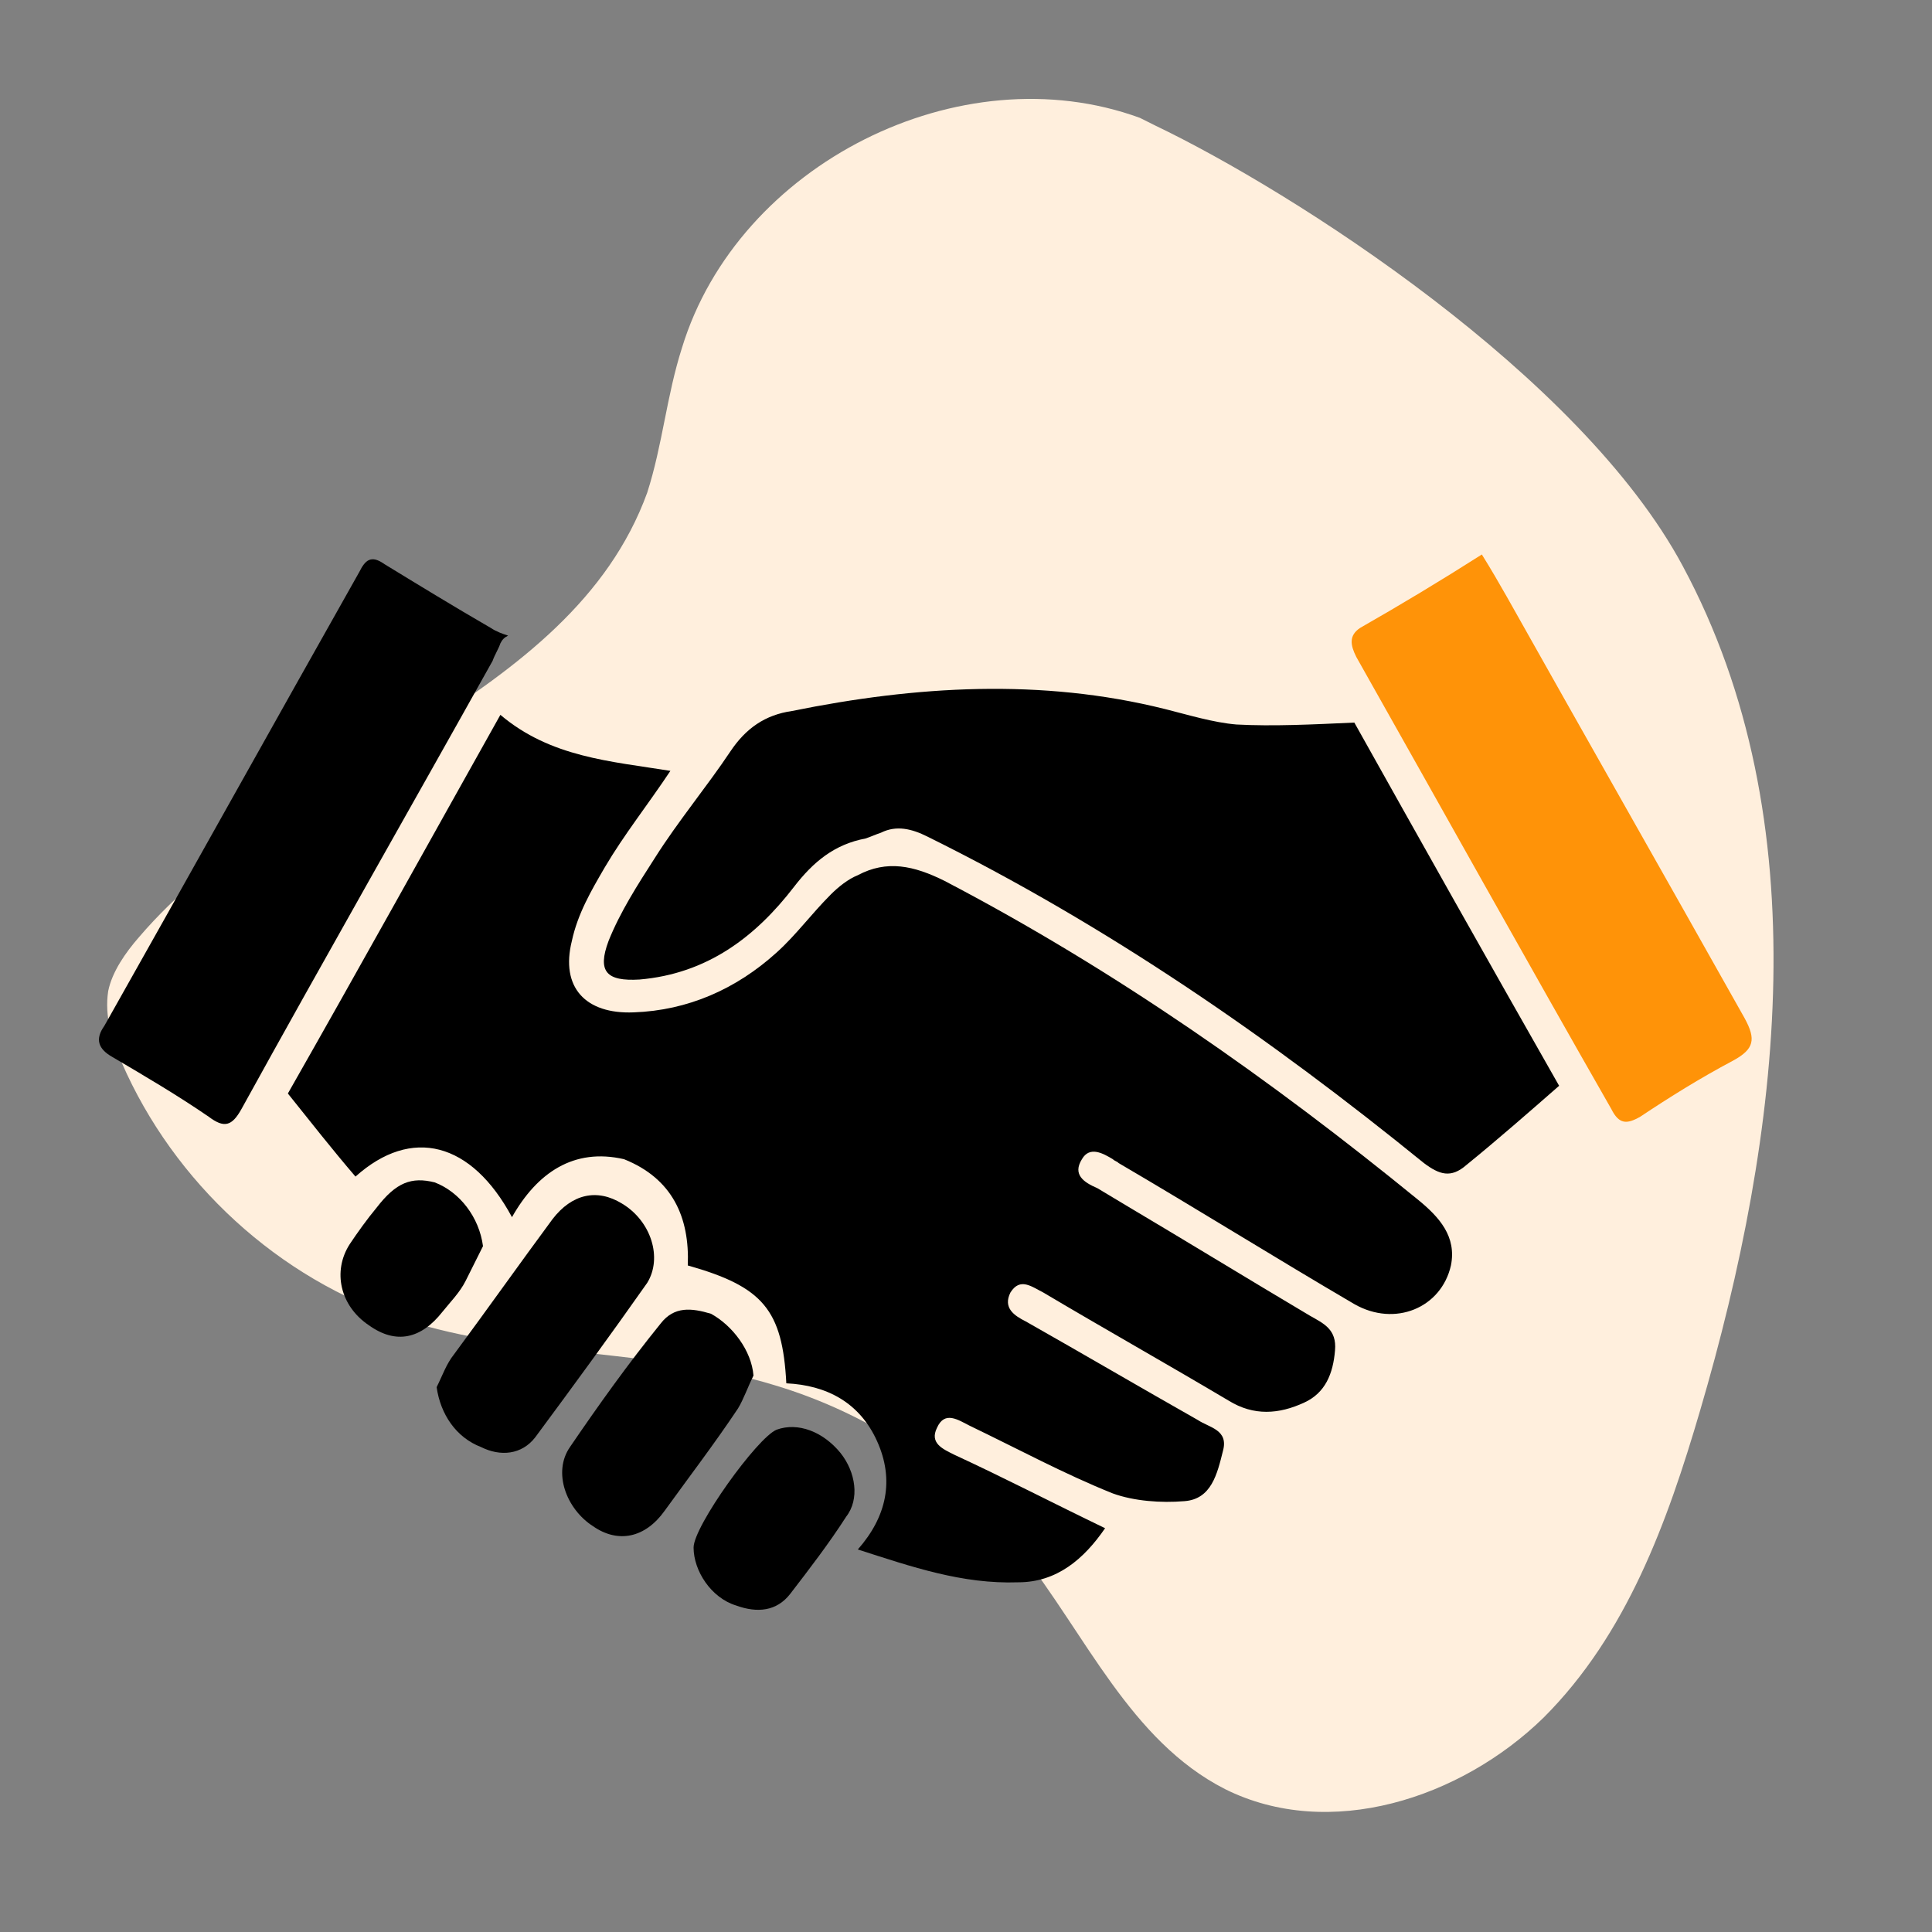
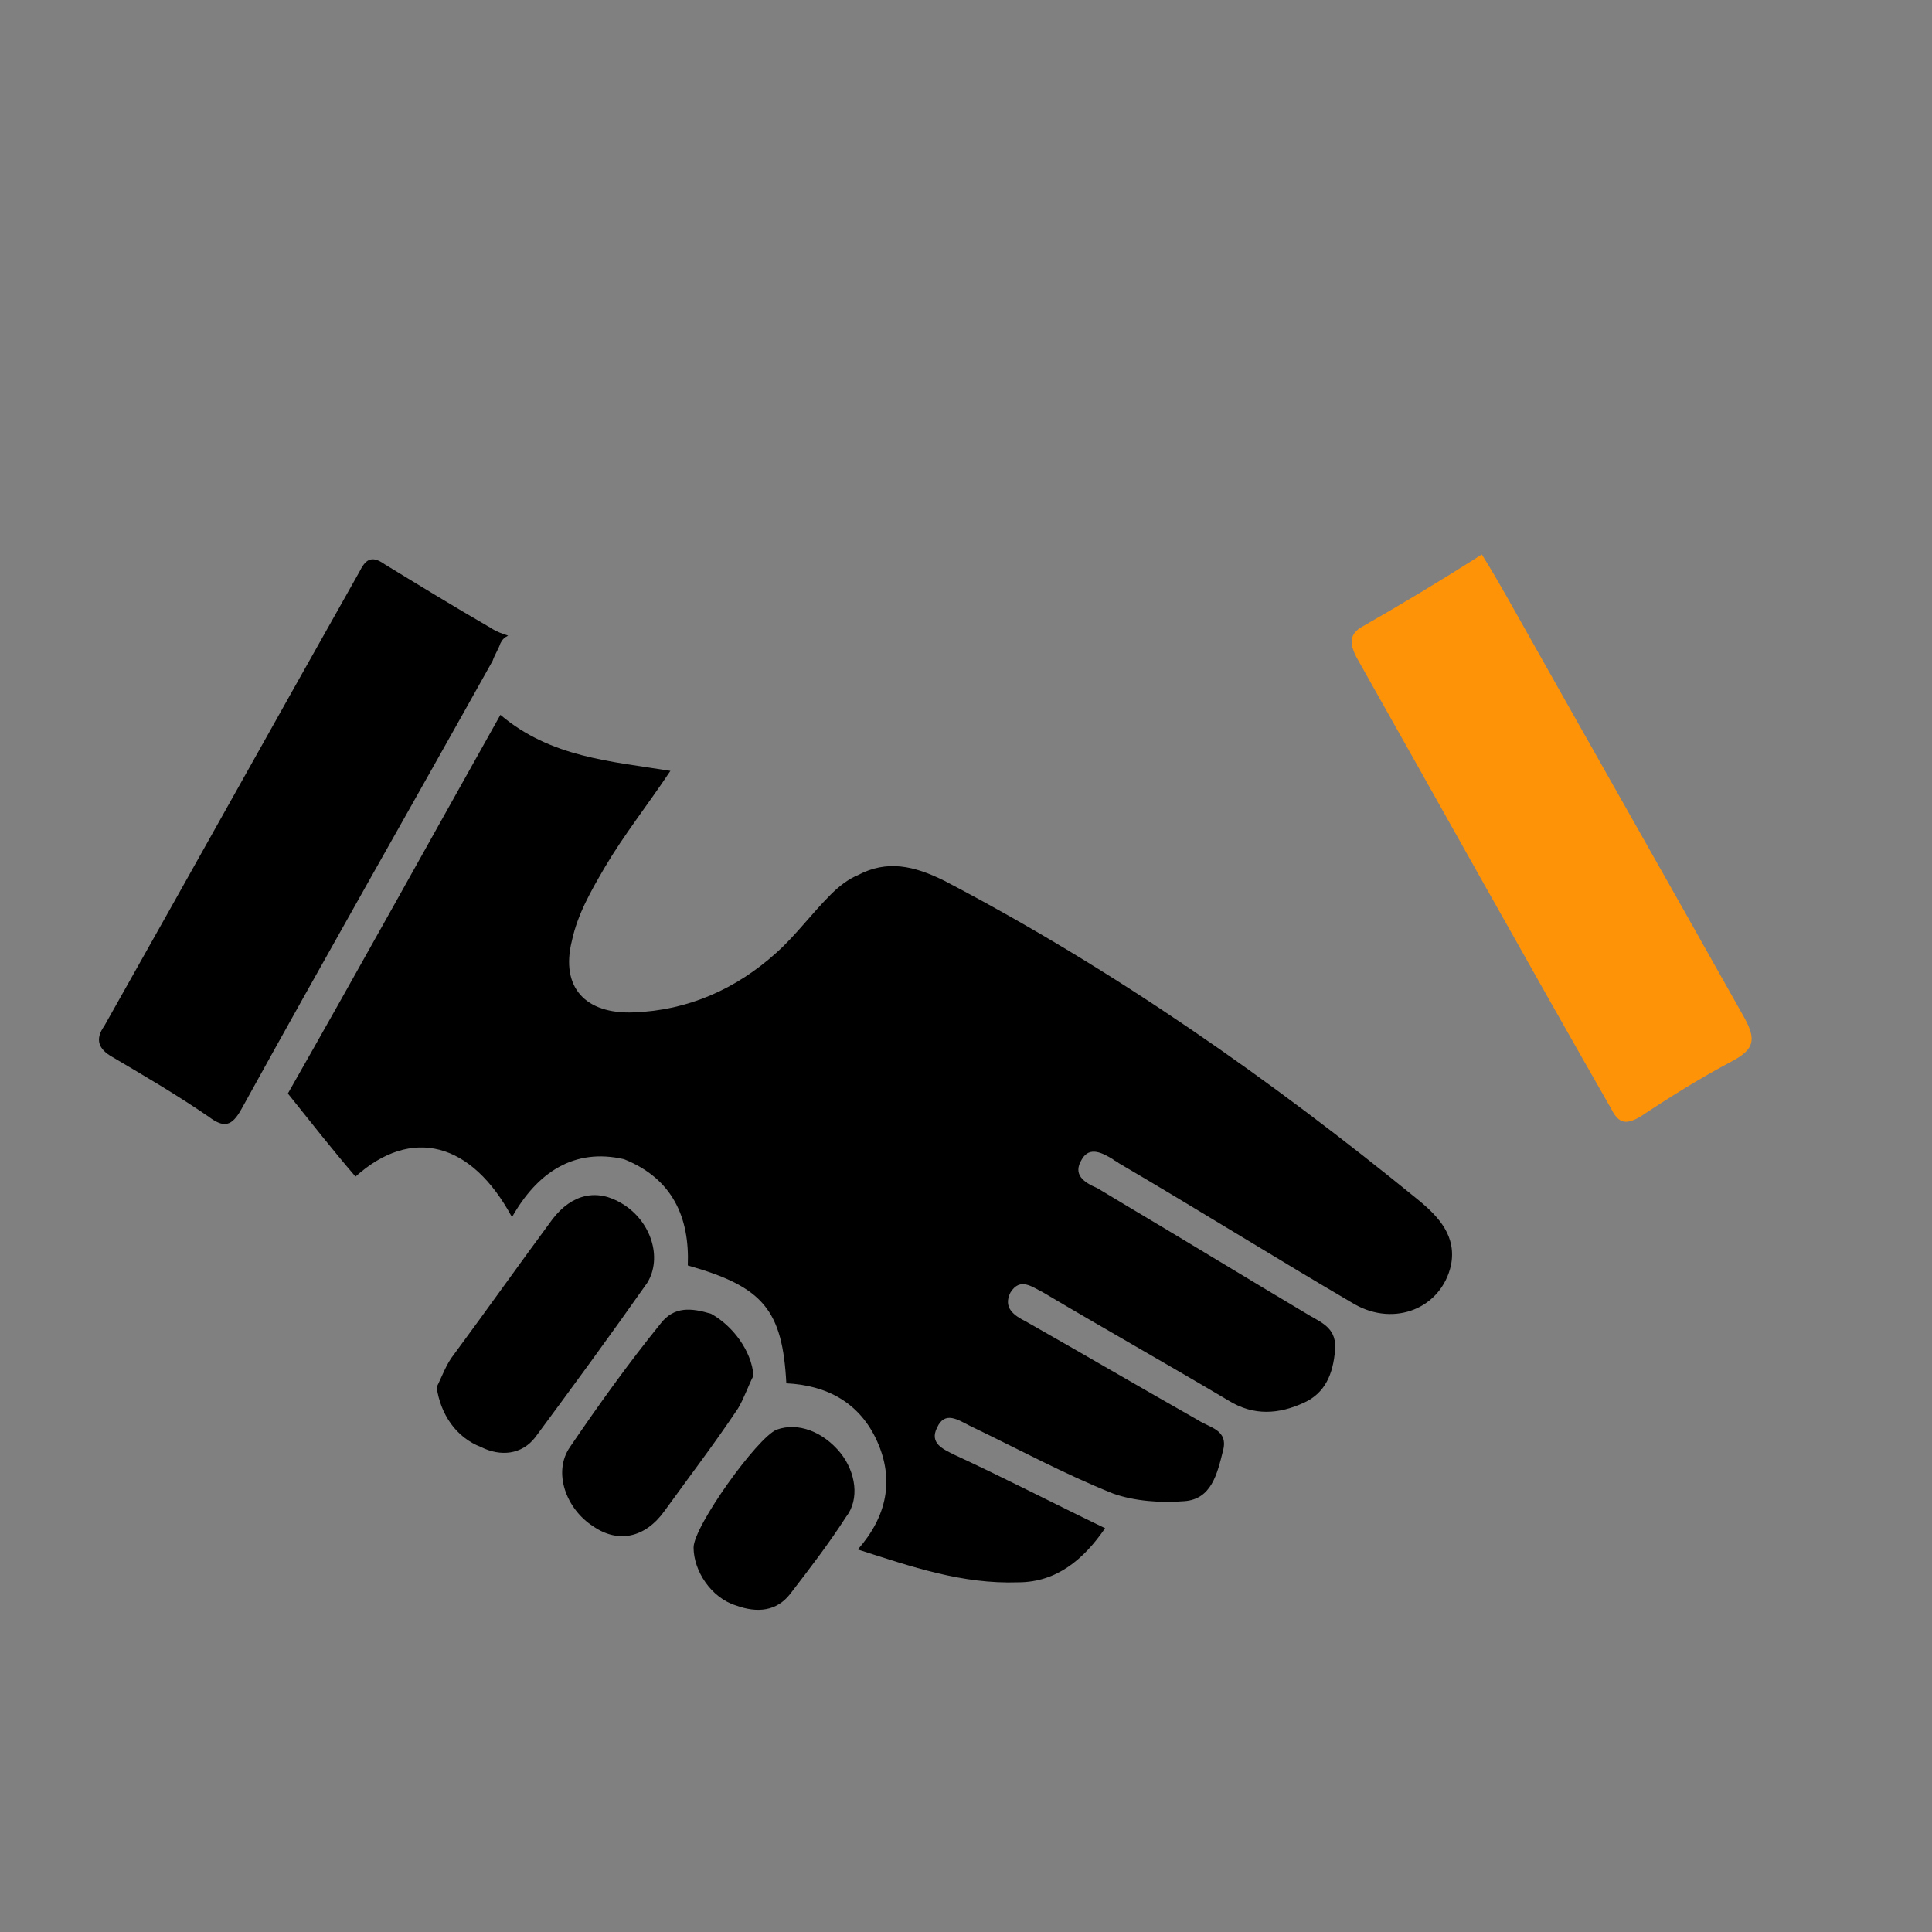
<svg xmlns="http://www.w3.org/2000/svg" id="Layer_1" x="0px" y="0px" viewBox="0 0 100 100" style="enable-background:new 0 0 100 100;" xml:space="preserve">
  <rect x="0" y="0" width="100" height="100" fill="#808080" stroke="none" />
  <style type="text/css">	.st0{fill:#FFEFDD;}	.st1{fill:#FF9308;}</style>
  <g>
-     <path class="st0" d="M59,6.1c-9.3-3.4-20.8,2.4-23.7,11.9c-0.8,2.5-1,5-1.8,7.5C29.5,36.5,14.9,39.5,7.2,48.5  c-0.7,0.8-1.4,1.8-1.6,2.8c-0.2,1.3,0.2,2.6,0.7,3.7c2.7,6.2,8.1,11.2,14.6,13.3c6.2,2,13,1.5,19.2,3.4c5,1.5,9.5,4.5,12.7,8.6  c3.4,4.3,5.7,9.8,10.6,12.3c5.4,2.7,12.2,0.5,16.5-3.7c4.3-4.3,6.4-10.1,8.1-15.9c4.2-14.3,6.2-30.5-0.9-43.7  C81.8,19.4,66.9,9.9,59.8,6.5" />
-   </g>
+     </g>
  <g>
    <path d="M26.5,63c-2.1-3.9-5.2-4.7-8.1-2.1c-1.2-1.4-2.3-2.8-3.5-4.3c3.7-6.5,7.3-13,11-19.6c2.6,2.2,5.7,2.4,8.8,2.9  c-1.2,1.8-2.4,3.3-3.4,5c-0.7,1.2-1.4,2.4-1.7,3.8c-0.6,2.4,0.7,3.8,3.2,3.7c2.8-0.1,5.3-1.2,7.4-3.1c1-0.9,1.8-2,2.8-3  c0.4-0.4,0.9-0.8,1.4-1c1.5-0.8,2.9-0.5,4.5,0.3c8.8,4.6,16.9,10.3,24.5,16.5c1.1,0.9,2,1.9,1.7,3.4c-0.5,2.2-2.9,3.2-5,2  c-4.1-2.4-8.1-4.9-12.2-7.3c-0.1-0.1-0.2-0.1-0.3-0.2c-0.5-0.3-1.2-0.7-1.6,0c-0.5,0.8,0.1,1.2,0.8,1.5c0.5,0.3,1,0.6,1.5,0.9  c3.2,1.9,6.3,3.8,9.5,5.7c0.7,0.4,1.4,0.7,1.3,1.8c-0.1,1.2-0.5,2.2-1.6,2.7c-1.3,0.6-2.6,0.7-3.9-0.1c-3.2-1.9-6.4-3.7-9.6-5.6  c-0.6-0.3-1.2-0.8-1.7,0c-0.4,0.8,0.2,1.2,0.8,1.5c3,1.7,5.9,3.4,8.9,5.1c0.6,0.4,1.6,0.5,1.3,1.6c-0.3,1.2-0.6,2.5-2,2.6  c-1.2,0.1-2.6,0-3.7-0.4c-2.5-1-4.9-2.3-7.4-3.5c-0.6-0.3-1.3-0.8-1.7,0.1c-0.4,0.8,0.3,1.1,0.9,1.4c2.6,1.2,5.1,2.5,7.8,3.8  c-1.1,1.6-2.5,2.8-4.5,2.8c-2.9,0.1-5.5-0.8-8.3-1.7c1.5-1.7,1.9-3.6,1-5.6c-0.9-2-2.6-2.9-4.7-3c-0.2-3.8-1.2-5-5.1-6.1  c0.1-2.5-0.8-4.5-3.3-5.5C29.7,59.4,27.8,60.7,26.5,63z" />
-     <path d="M80.7,56.2c-1.6,1.4-3.2,2.8-4.8,4.1c-0.8,0.7-1.4,0.5-2.2-0.1c-8-6.5-16.4-12.3-25.7-16.9c-0.8-0.4-1.6-0.6-2.4-0.2  c-0.3,0.1-0.5,0.2-0.8,0.3c-1.6,0.3-2.7,1.2-3.7,2.5c-2,2.6-4.5,4.5-8,4.8c-1.7,0.1-2.2-0.4-1.6-2c0.6-1.5,1.5-2.9,2.4-4.3  c1.2-1.9,2.7-3.7,3.9-5.5c0.8-1.2,1.8-1.9,3.2-2.1c6.4-1.3,12.9-1.7,19.3-0.1c1.2,0.3,2.5,0.7,3.7,0.8c1.9,0.1,3.9,0,6.1-0.1  C73.4,43.3,77,49.7,80.7,56.2z" />
    <path d="M25.9,33.3c-0.1,0.3-0.3,0.6-0.4,0.9c-4.3,7.7-8.7,15.4-13,23.2c-0.5,0.9-0.9,1-1.7,0.4c-1.6-1.1-3.3-2.1-5-3.1  c-0.7-0.4-0.9-0.9-0.4-1.6c4.4-7.8,8.8-15.7,13.2-23.5c0.3-0.6,0.6-0.9,1.3-0.4c1.8,1.1,3.6,2.2,5.5,3.3c0.3,0.2,0.6,0.3,0.9,0.4  C26.1,33,26,33.1,25.9,33.3z" />
    <path class="st1" d="M76.7,28.7c0.5,0.8,0.9,1.5,1.3,2.2c4.1,7.3,8.2,14.5,12.3,21.8c0.6,1.1,0.5,1.6-0.6,2.2  c-1.7,0.9-3.3,1.9-4.8,2.9c-0.7,0.4-1.1,0.4-1.5-0.4C79,49.7,74.6,41.8,70.2,34c-0.3-0.6-0.4-1.1,0.2-1.5  C72.5,31.3,74.5,30.1,76.7,28.7z" />
    <path d="M22.6,71.8c0.3-0.6,0.5-1.2,0.9-1.7c1.7-2.3,3.4-4.7,5.1-7c1-1.3,2.3-1.6,3.6-0.8c1.5,0.9,2.1,2.8,1.3,4.1  c-1.9,2.7-3.8,5.3-5.8,8c-0.7,0.9-1.8,1-2.8,0.5C23.6,74.4,22.8,73.2,22.6,71.8z" />
    <path d="M39,71.2c-0.3,0.6-0.5,1.2-0.8,1.7c-1.2,1.8-2.5,3.5-3.8,5.3c-1,1.4-2.4,1.7-3.7,0.8c-1.4-0.9-2.1-2.8-1.2-4.1  c1.5-2.2,3-4.3,4.7-6.4c0.7-0.9,1.6-0.8,2.6-0.5C37.9,68.6,38.9,69.9,39,71.2z" />
    <path d="M35.9,80.1c0-1.1,3.3-5.7,4.3-6.1c1.1-0.4,2.4,0.1,3.3,1.2c0.8,1,1,2.4,0.3,3.3c-0.9,1.4-1.9,2.7-2.9,4  c-0.7,0.9-1.7,1-2.8,0.6C36.8,82.7,35.9,81.3,35.9,80.1z" />
-     <path d="M25,64.5c-0.3,0.6-0.6,1.2-0.9,1.8c-0.3,0.6-0.8,1.1-1.2,1.6c-1.1,1.4-2.4,1.7-3.8,0.7c-1.5-1-1.9-2.8-1-4.2  c0.4-0.6,0.9-1.3,1.4-1.9c1-1.3,1.8-1.6,3-1.3C23.8,61.7,24.8,63,25,64.5z" />
  </g>
</svg>